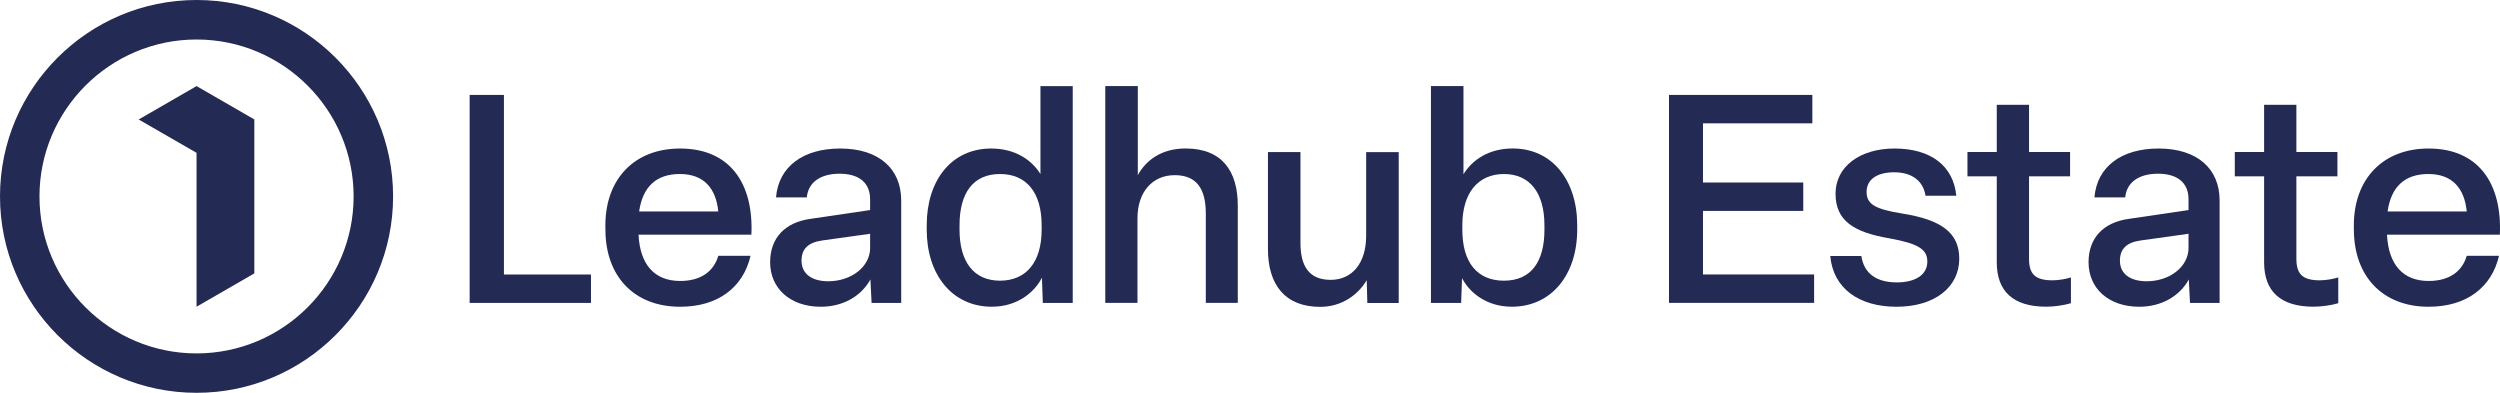
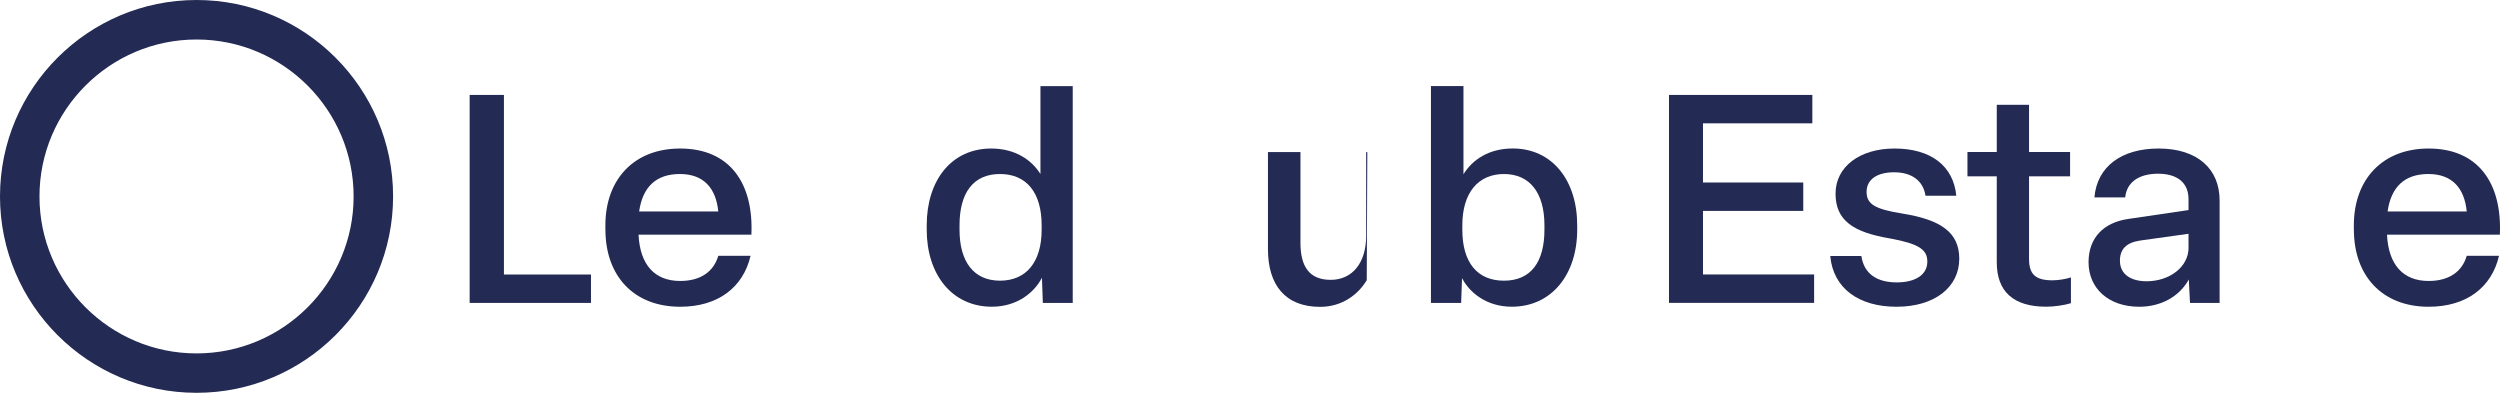
<svg xmlns="http://www.w3.org/2000/svg" width="210" height="33" viewBox="0 0 210 33" fill="none">
  <g clip-path="url(#clip0_84_225)">
-     <path d="M11.656 10.033V10.041L16.51 12.837V25.764L21.364 22.964V10.033L16.51 7.232L11.656 10.033Z" fill="#232A54" />
    <path d="M16.51 0C7.407 0 0 7.402 0 16.498C0 25.594 7.407 32.996 16.51 32.996C25.613 32.996 33.02 25.594 33.02 16.498C33.02 7.402 25.617 0 16.51 0ZM16.51 29.686C9.235 29.686 3.316 23.771 3.316 16.502C3.316 9.233 9.235 3.318 16.51 3.318C23.785 3.318 29.704 9.233 29.704 16.502C29.704 23.771 23.785 29.686 16.51 29.686Z" fill="#232A54" />
    <path d="M39.45 25.445V7.974H42.33V23.059H49.642V25.445H39.445H39.45Z" fill="#232A54" />
    <path d="M50.852 19.294V18.925C50.852 15.085 53.239 12.476 57.131 12.476C61.293 12.476 63.312 15.379 63.117 19.712H53.637C53.761 22.247 54.992 23.601 57.136 23.601C58.91 23.601 59.967 22.765 60.336 21.485H63.047C62.429 24.144 60.311 25.767 57.136 25.767C53.194 25.767 50.856 23.133 50.856 19.294H50.852ZM60.336 17.765C60.141 15.797 59.105 14.617 57.111 14.617C55.117 14.617 53.981 15.698 53.687 17.765H60.336Z" fill="#232A54" />
-     <path d="M64.691 22.023C64.691 20.006 65.922 18.676 68.09 18.382L73.089 17.645V16.734C73.089 15.329 72.128 14.592 70.528 14.592C68.928 14.592 67.891 15.305 67.771 16.584H65.185C65.404 13.975 67.477 12.476 70.578 12.476C73.852 12.476 75.701 14.199 75.701 16.833V25.445H73.214L73.114 23.477C72.327 24.906 70.776 25.767 68.953 25.767C66.341 25.767 64.691 24.194 64.691 22.027V22.023ZM73.089 20.793V19.637L69.027 20.205C67.871 20.379 67.328 20.917 67.328 21.903C67.328 22.959 68.14 23.626 69.57 23.626C71.469 23.626 73.094 22.446 73.094 20.797L73.089 20.793Z" fill="#232A54" />
    <path d="M77.844 19.294V18.925C77.844 15.16 79.912 12.476 83.261 12.476C85.28 12.476 86.66 13.437 87.398 14.617V7.236H90.109V25.445H87.597L87.523 23.328C86.909 24.534 85.479 25.764 83.311 25.764C79.987 25.764 77.844 23.08 77.844 19.29V19.294ZM87.498 19.294V18.925C87.498 16.196 86.242 14.617 83.999 14.617C81.757 14.617 80.6 16.192 80.6 18.925V19.294C80.6 22.003 81.806 23.577 83.999 23.577C86.192 23.577 87.498 22.028 87.498 19.294Z" fill="#232A54" />
-     <path d="M92.844 25.445V7.232H95.576V14.713C96.264 13.458 97.569 12.472 99.588 12.472C102.668 12.472 103.974 14.39 103.974 17.273V25.441H101.288V17.936C101.288 15.869 100.525 14.713 98.676 14.713C96.827 14.713 95.547 16.092 95.547 18.354V25.441H92.84L92.844 25.445Z" fill="#232A54" />
-     <path d="M106.508 20.918V12.774H109.239V20.404C109.239 22.347 109.952 23.507 111.776 23.507C113.6 23.507 114.757 22.078 114.757 19.816V12.779H117.492V25.453H114.856L114.806 23.536C114.069 24.766 112.713 25.776 110.889 25.776C107.934 25.776 106.508 23.904 106.508 20.93V20.918Z" fill="#232A54" />
+     <path d="M106.508 20.918V12.774H109.239V20.404C109.239 22.347 109.952 23.507 111.776 23.507C113.6 23.507 114.757 22.078 114.757 19.816V12.779H117.492H114.856L114.806 23.536C114.069 24.766 112.713 25.776 110.889 25.776C107.934 25.776 106.508 23.904 106.508 20.93V20.918Z" fill="#232A54" />
    <path d="M122.811 23.353L122.736 25.445H120.199V7.232H122.931V14.639C123.669 13.433 125.049 12.472 127.068 12.472C130.392 12.472 132.485 15.156 132.485 18.921V19.29C132.485 23.08 130.317 25.764 126.993 25.764C124.85 25.764 123.424 24.559 122.806 23.353H122.811ZM129.733 19.294V18.925C129.733 16.196 128.502 14.618 126.334 14.618C124.166 14.618 122.836 16.192 122.836 18.925V19.294C122.836 22.024 124.067 23.577 126.334 23.577C128.601 23.577 129.733 22.003 129.733 19.294Z" fill="#232A54" />
    <path d="M140.195 25.445V7.974H152.237V10.36H143.051V15.33H151.474V17.716H143.051V23.055H152.386V25.441H140.195V25.445Z" fill="#232A54" />
    <path d="M153.742 21.505H156.354C156.577 23.005 157.659 23.721 159.334 23.721C160.859 23.721 161.896 23.104 161.896 21.973C161.896 20.963 161.183 20.474 158.766 20.031C155.686 19.513 154.186 18.531 154.186 16.266C154.186 14 156.229 12.476 159.135 12.476C162.19 12.476 164.084 13.93 164.329 16.44H161.742C161.547 15.16 160.561 14.472 159.106 14.472C157.651 14.472 156.793 15.089 156.793 16.121C156.793 17.152 157.506 17.575 159.823 17.943C163.023 18.461 164.578 19.517 164.578 21.733C164.578 24.144 162.484 25.767 159.309 25.767C156.134 25.767 153.991 24.218 153.742 21.509V21.505Z" fill="#232A54" />
    <path d="M167.728 22.023V14.812H165.266V12.77H167.728V8.806H170.439V12.77H173.887V14.812H170.439V21.725C170.439 22.98 170.907 23.547 172.408 23.547C172.951 23.547 173.589 23.423 173.958 23.303V25.469C173.39 25.643 172.532 25.763 171.89 25.763C169.108 25.763 167.728 24.483 167.728 22.023Z" fill="#232A54" />
    <path d="M175.438 22.023C175.438 20.006 176.669 18.676 178.837 18.382L183.836 17.645V16.734C183.836 15.329 182.874 14.592 181.274 14.592C179.674 14.592 178.638 15.305 178.517 16.584H175.931C176.15 13.975 178.223 12.476 181.324 12.476C184.598 12.476 186.447 14.199 186.447 16.833V25.445H183.96L183.86 23.477C183.073 24.906 181.523 25.767 179.699 25.767C177.087 25.767 175.438 24.194 175.438 22.027V22.023ZM183.836 20.793V19.637L179.773 20.205C178.617 20.379 178.074 20.917 178.074 21.903C178.074 22.959 178.886 23.626 180.316 23.626C182.215 23.626 183.84 22.446 183.84 20.797L183.836 20.793Z" fill="#232A54" />
-     <path d="M190.185 22.023V14.812H187.723V12.77H190.185V8.806H192.896V12.77H196.344V14.812H192.896V21.725C192.896 22.98 193.364 23.547 194.865 23.547C195.408 23.547 196.046 23.423 196.415 23.303V25.469C195.847 25.643 194.989 25.763 194.347 25.763C191.565 25.763 190.185 24.483 190.185 22.023Z" fill="#232A54" />
    <path d="M197.723 19.294V18.925C197.723 15.085 200.11 12.476 204.003 12.476C208.164 12.476 210.183 15.379 209.988 19.712H200.508C200.633 22.247 201.864 23.601 204.007 23.601C205.781 23.601 206.838 22.765 207.207 21.485H209.918C209.3 24.144 207.182 25.767 204.007 25.767C200.065 25.767 197.727 23.133 197.727 19.294H197.723ZM207.207 17.765C207.012 15.797 205.976 14.617 203.982 14.617C201.988 14.617 200.852 15.698 200.558 17.765H207.207Z" fill="#232A54" />
  </g>
  <defs>
    <clipPath id="clip0_84_225">
      <rect width="210" height="33" fill="white" />
    </clipPath>
  </defs>
</svg>